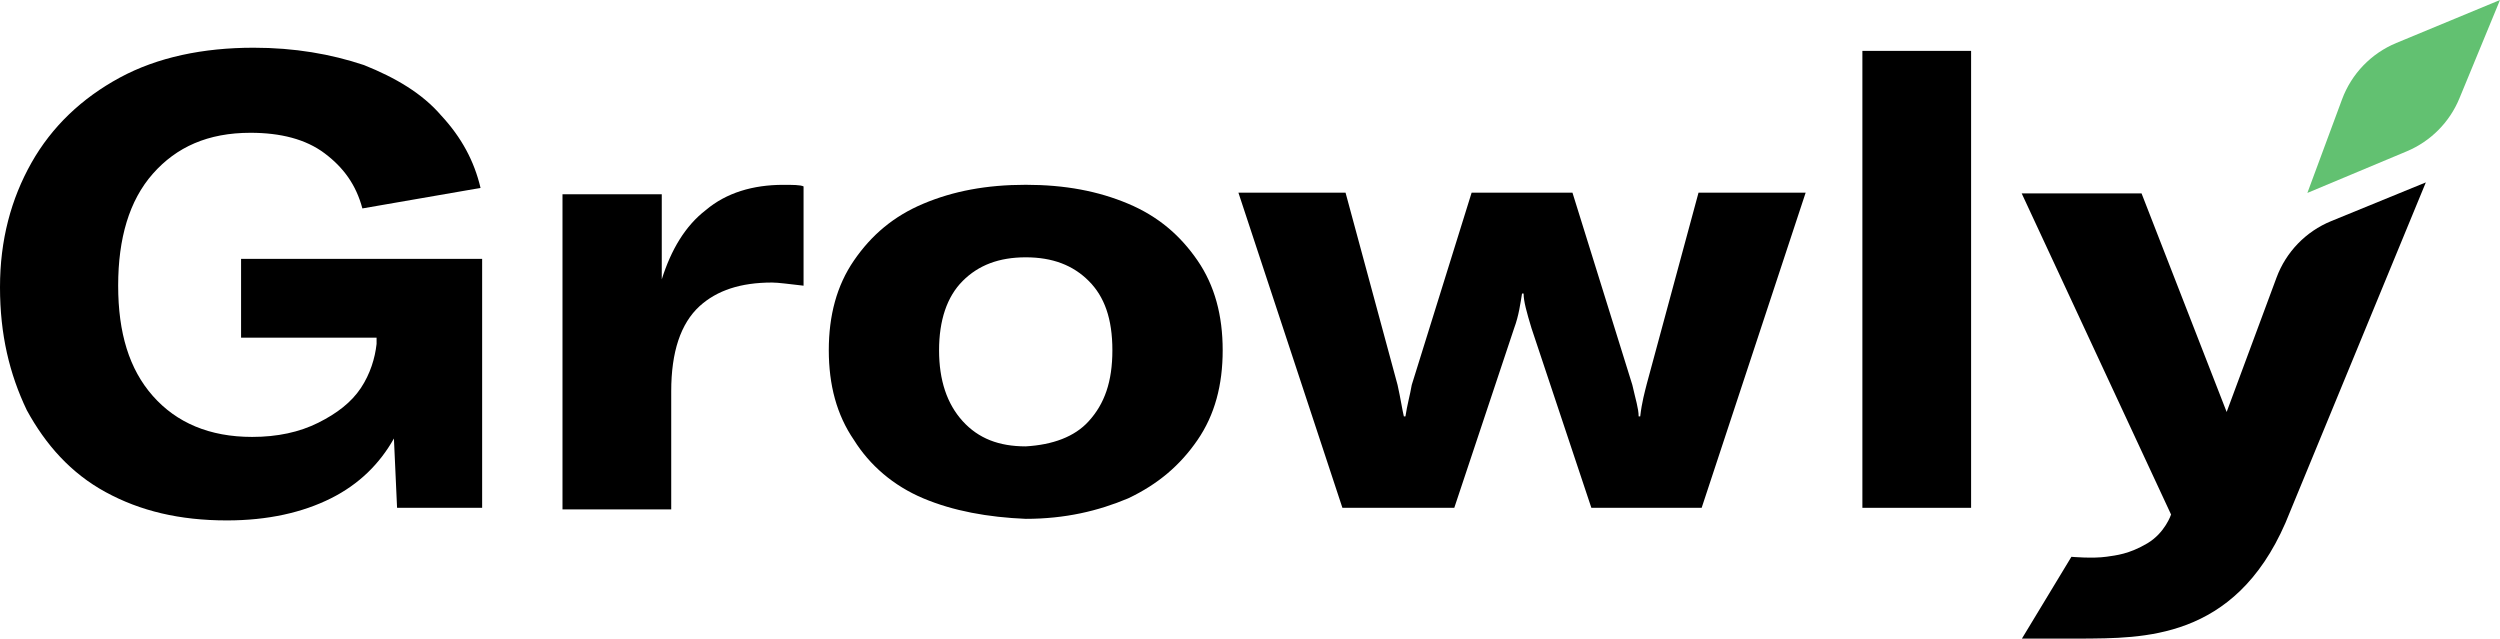
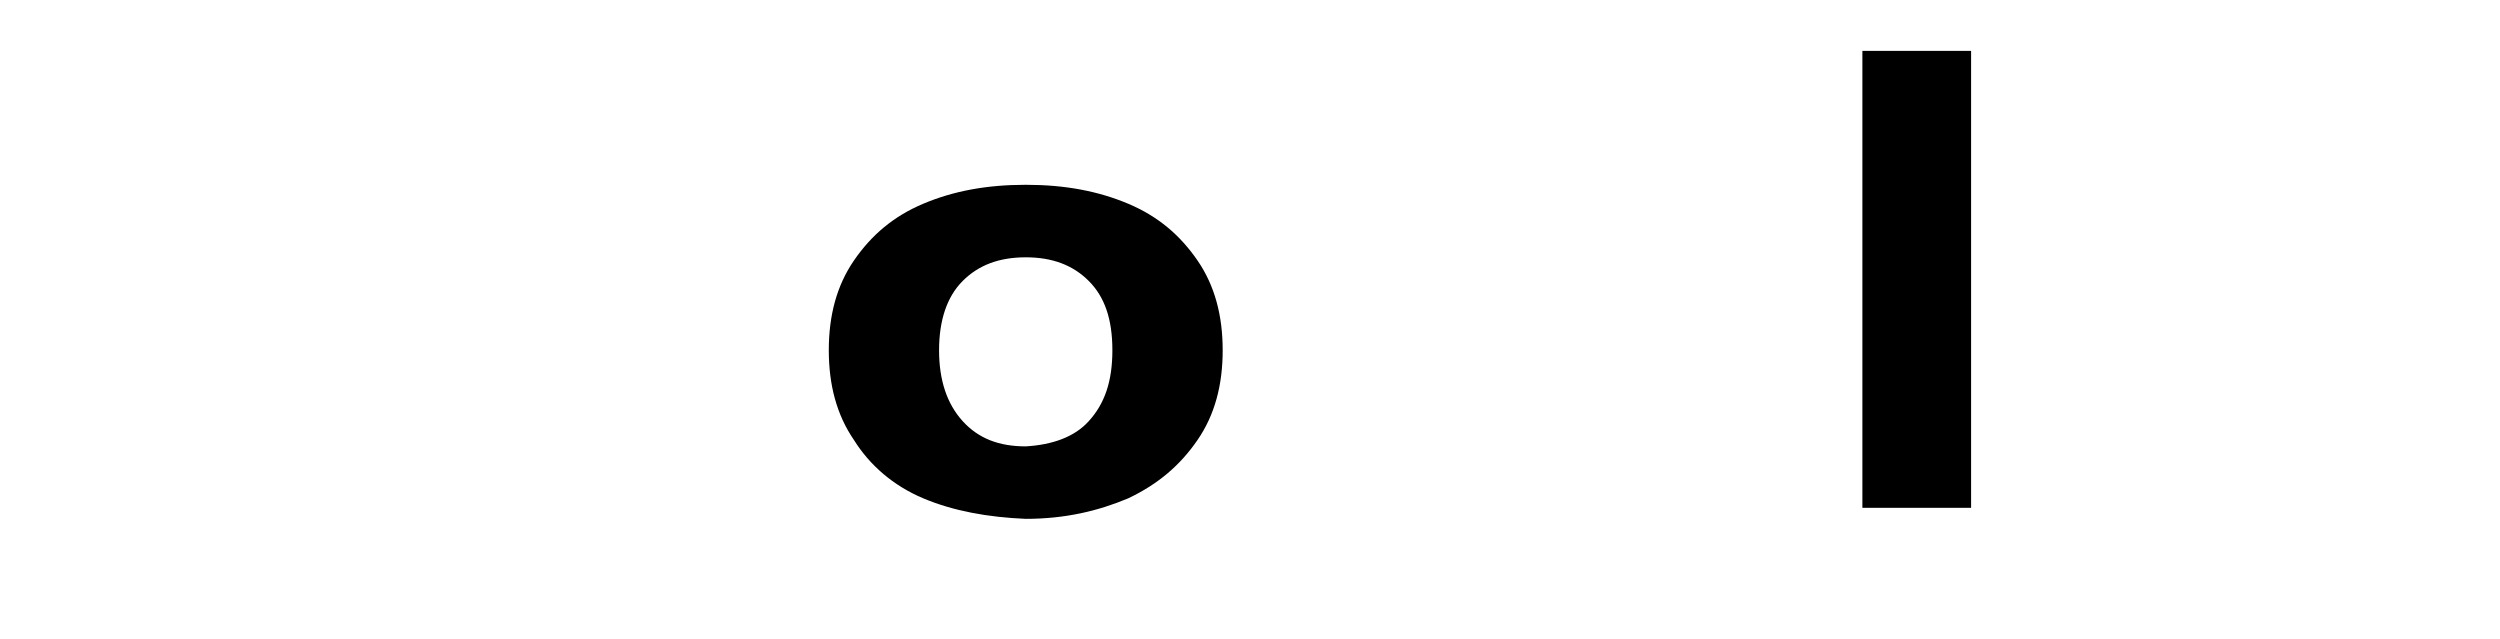
<svg xmlns="http://www.w3.org/2000/svg" viewBox="0 0 1001.79 255.9" id="Layer_2">
  <defs>
    <style>.cls-1{fill:#000;}.cls-1,.cls-2{stroke-width:0px;}.cls-2{fill:#62c171;}</style>
  </defs>
  <g id="Layer_1-2">
-     <path d="M282.86,84.16c-8.21,6.31-13.89,15.78-17.68,27.78v-34.09h-39.78v126.28h43.57v-47.35c0-15.78,3.79-27.15,11.36-34.09,6.95-6.31,16.42-9.47,29.04-9.47,2.53,0,6.95.63,12.63,1.26v-39.78c-1.26-.63-4.42-.63-8.21-.63-12,0-22.73,3.16-30.94,10.1Z" class="cls-1" />
-     <path d="M96.6,135.3h54.3v2.53c-.63,5.68-2.53,12-6.31,17.68-3.79,5.68-9.47,10.1-17.05,13.89-7.58,3.79-16.42,5.68-26.52,5.68-17.05,0-30.31-5.68-39.78-16.42-9.47-10.73-13.89-25.26-13.89-44.2s4.42-34.09,13.89-44.83c9.47-10.73,22.1-16.42,39.14-16.42,12,0,22.1,2.53,29.68,8.21,7.58,5.68,12.63,12.63,15.15,22.1l47.35-8.21c-2.53-10.73-7.58-20.2-15.78-29.04-7.58-8.84-18.31-15.15-30.94-20.2-13.26-4.42-27.78-6.95-44.2-6.95-20.2,0-38.51,3.79-53.67,12-15.15,8.21-27.15,19.57-35.36,34.09C4.42,79.74,0,96.16,0,115.1s3.79,34.73,10.73,49.25c7.58,13.89,17.68,25.26,31.57,32.83,13.89,7.58,29.68,11.36,48.62,11.36,16.42,0,30.31-3.16,41.67-8.84,11.36-5.68,19.57-13.89,25.26-23.99l1.26,27.78h34.09v-99.76h-96.6v31.57Z" class="cls-1" />
-     <path d="M1001.79,0l-41.56,17.23c-10.07,4.17-17.94,12.35-21.73,22.57l-13.9,37.51,39.84-16.68c9.55-4,17.13-11.62,21.08-21.2L1001.79,0Z" class="cls-2" />
    <path d="M452.07,81.63c-12-5.05-25.26-7.58-41.04-7.58s-29.04,2.53-41.04,7.58c-12,5.05-20.84,12.63-27.78,22.73-6.95,10.1-10.1,22.1-10.1,35.99s3.16,25.89,10.1,35.99c6.31,10.1,15.78,18.31,27.78,23.36,12,5.05,25.89,7.58,41.04,8.21,15.78,0,29.04-3.16,41.04-8.21,12-5.68,20.84-13.26,27.78-23.36,6.95-10.1,10.1-22.1,10.1-35.99s-3.16-25.89-10.1-35.99c-6.95-10.1-15.78-17.68-27.78-22.73ZM436.28,168.77c-5.68,6.31-14.52,9.47-25.25,10.1-10.73,0-18.94-3.16-25.26-10.1-6.31-6.95-9.47-16.42-9.47-28.41s3.16-21.47,9.47-27.78c6.31-6.31,14.52-9.47,25.26-9.47s18.94,3.16,25.25,9.47c6.31,6.31,9.47,15.15,9.47,27.78s-3.16,21.47-9.47,28.41Z" class="cls-1" />
    <rect height="183.1" width="43.56" y="20.39" x="746.29" class="cls-1" />
-     <path d="M892.25,165.07l-34.1-87.58h-48.03l59.86,128.69s-2.41,7.36-9.55,11.57c-7.33,4.31-12.43,4.77-16.25,5.33-5.59.81-14.14.04-14.14.04l-19.83,32.78h23.57c24.58-.21,61.47.79,82.02-46.34l56.27-136.47-37.94,15.52c-10.14,4.15-18.08,12.35-21.89,22.63l-19.98,53.83Z" class="cls-1" />
-     <path d="M659.79,154.24c-.63,2.53-1.89,6.95-2.53,12.63h-.63c0-3.16-1.26-6.95-2.53-12.63l-23.99-77.03h-40.41l-23.99,77.03c-.63,3.79-1.89,8.21-2.53,12.63h-.63c-.63-2.53-1.26-6.95-2.53-12.63l-20.84-77.03h-42.93l41.67,126.28h44.83l23.99-71.98c1.89-5.05,2.53-10.1,3.16-13.89h.63c0,3.16,1.26,7.58,3.16,13.89l23.99,71.98h44.2l41.67-126.28h-42.93l-20.84,77.03Z" class="cls-1" />
  </g>
</svg>